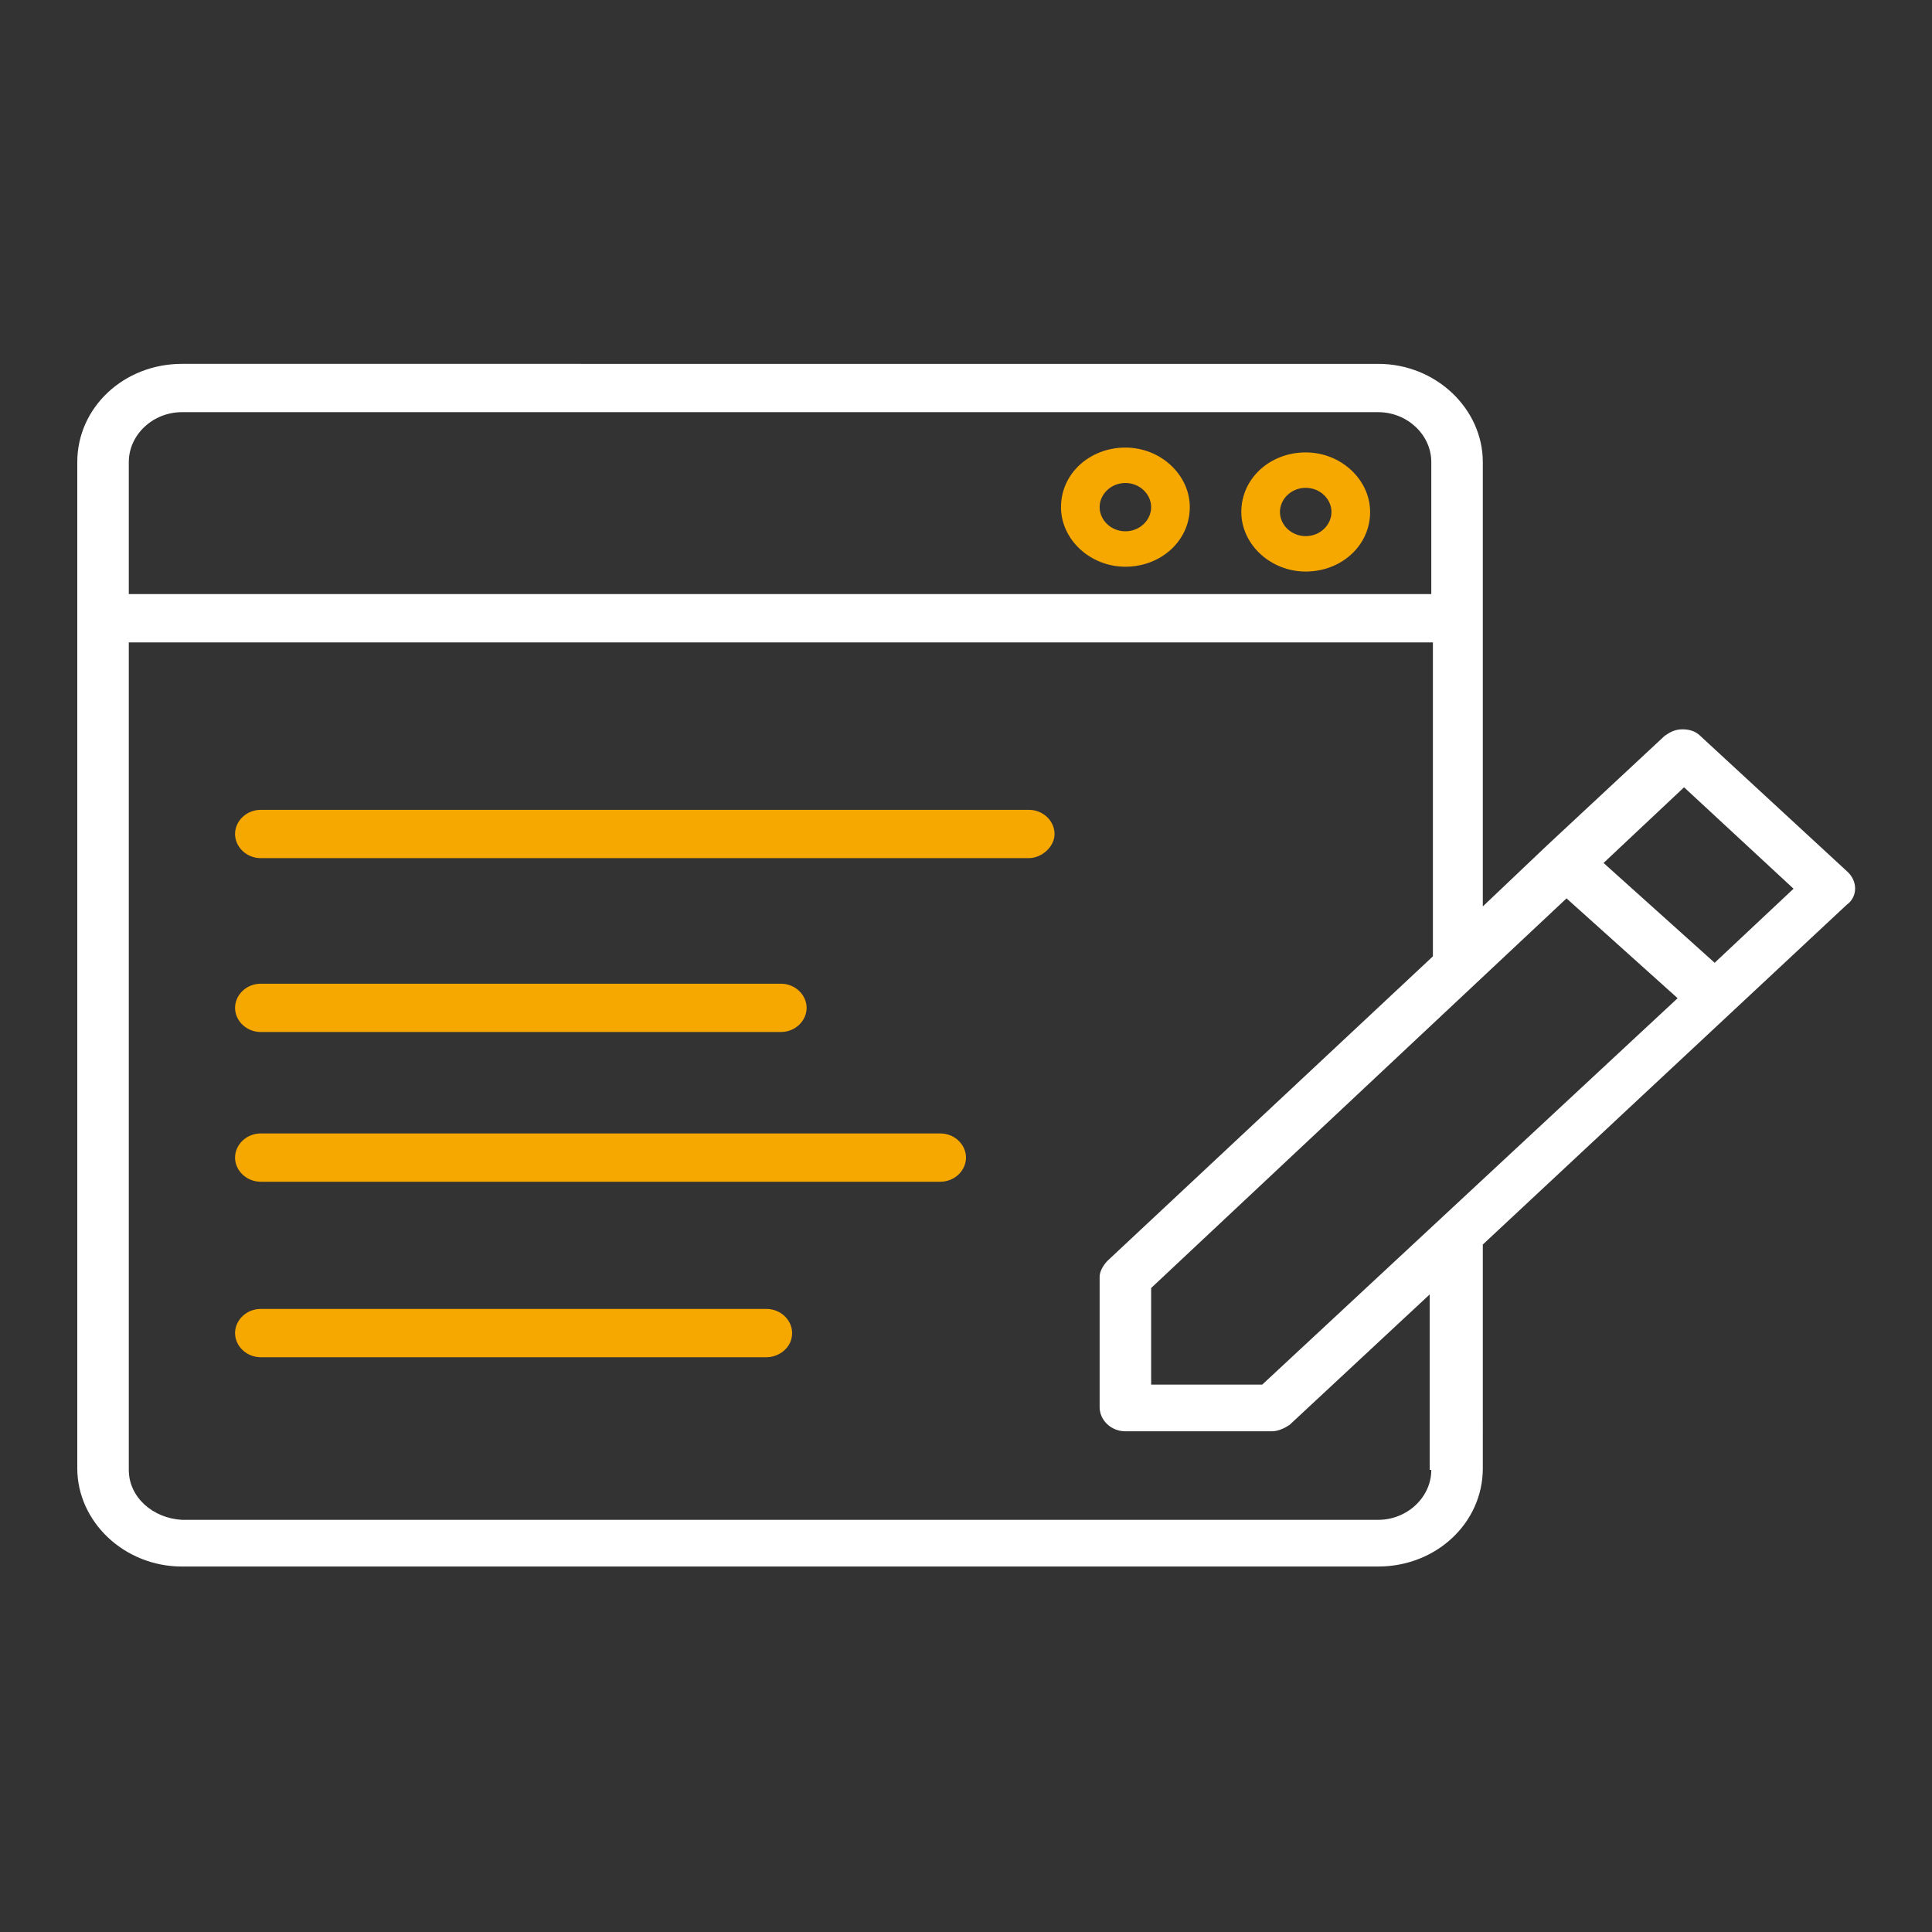
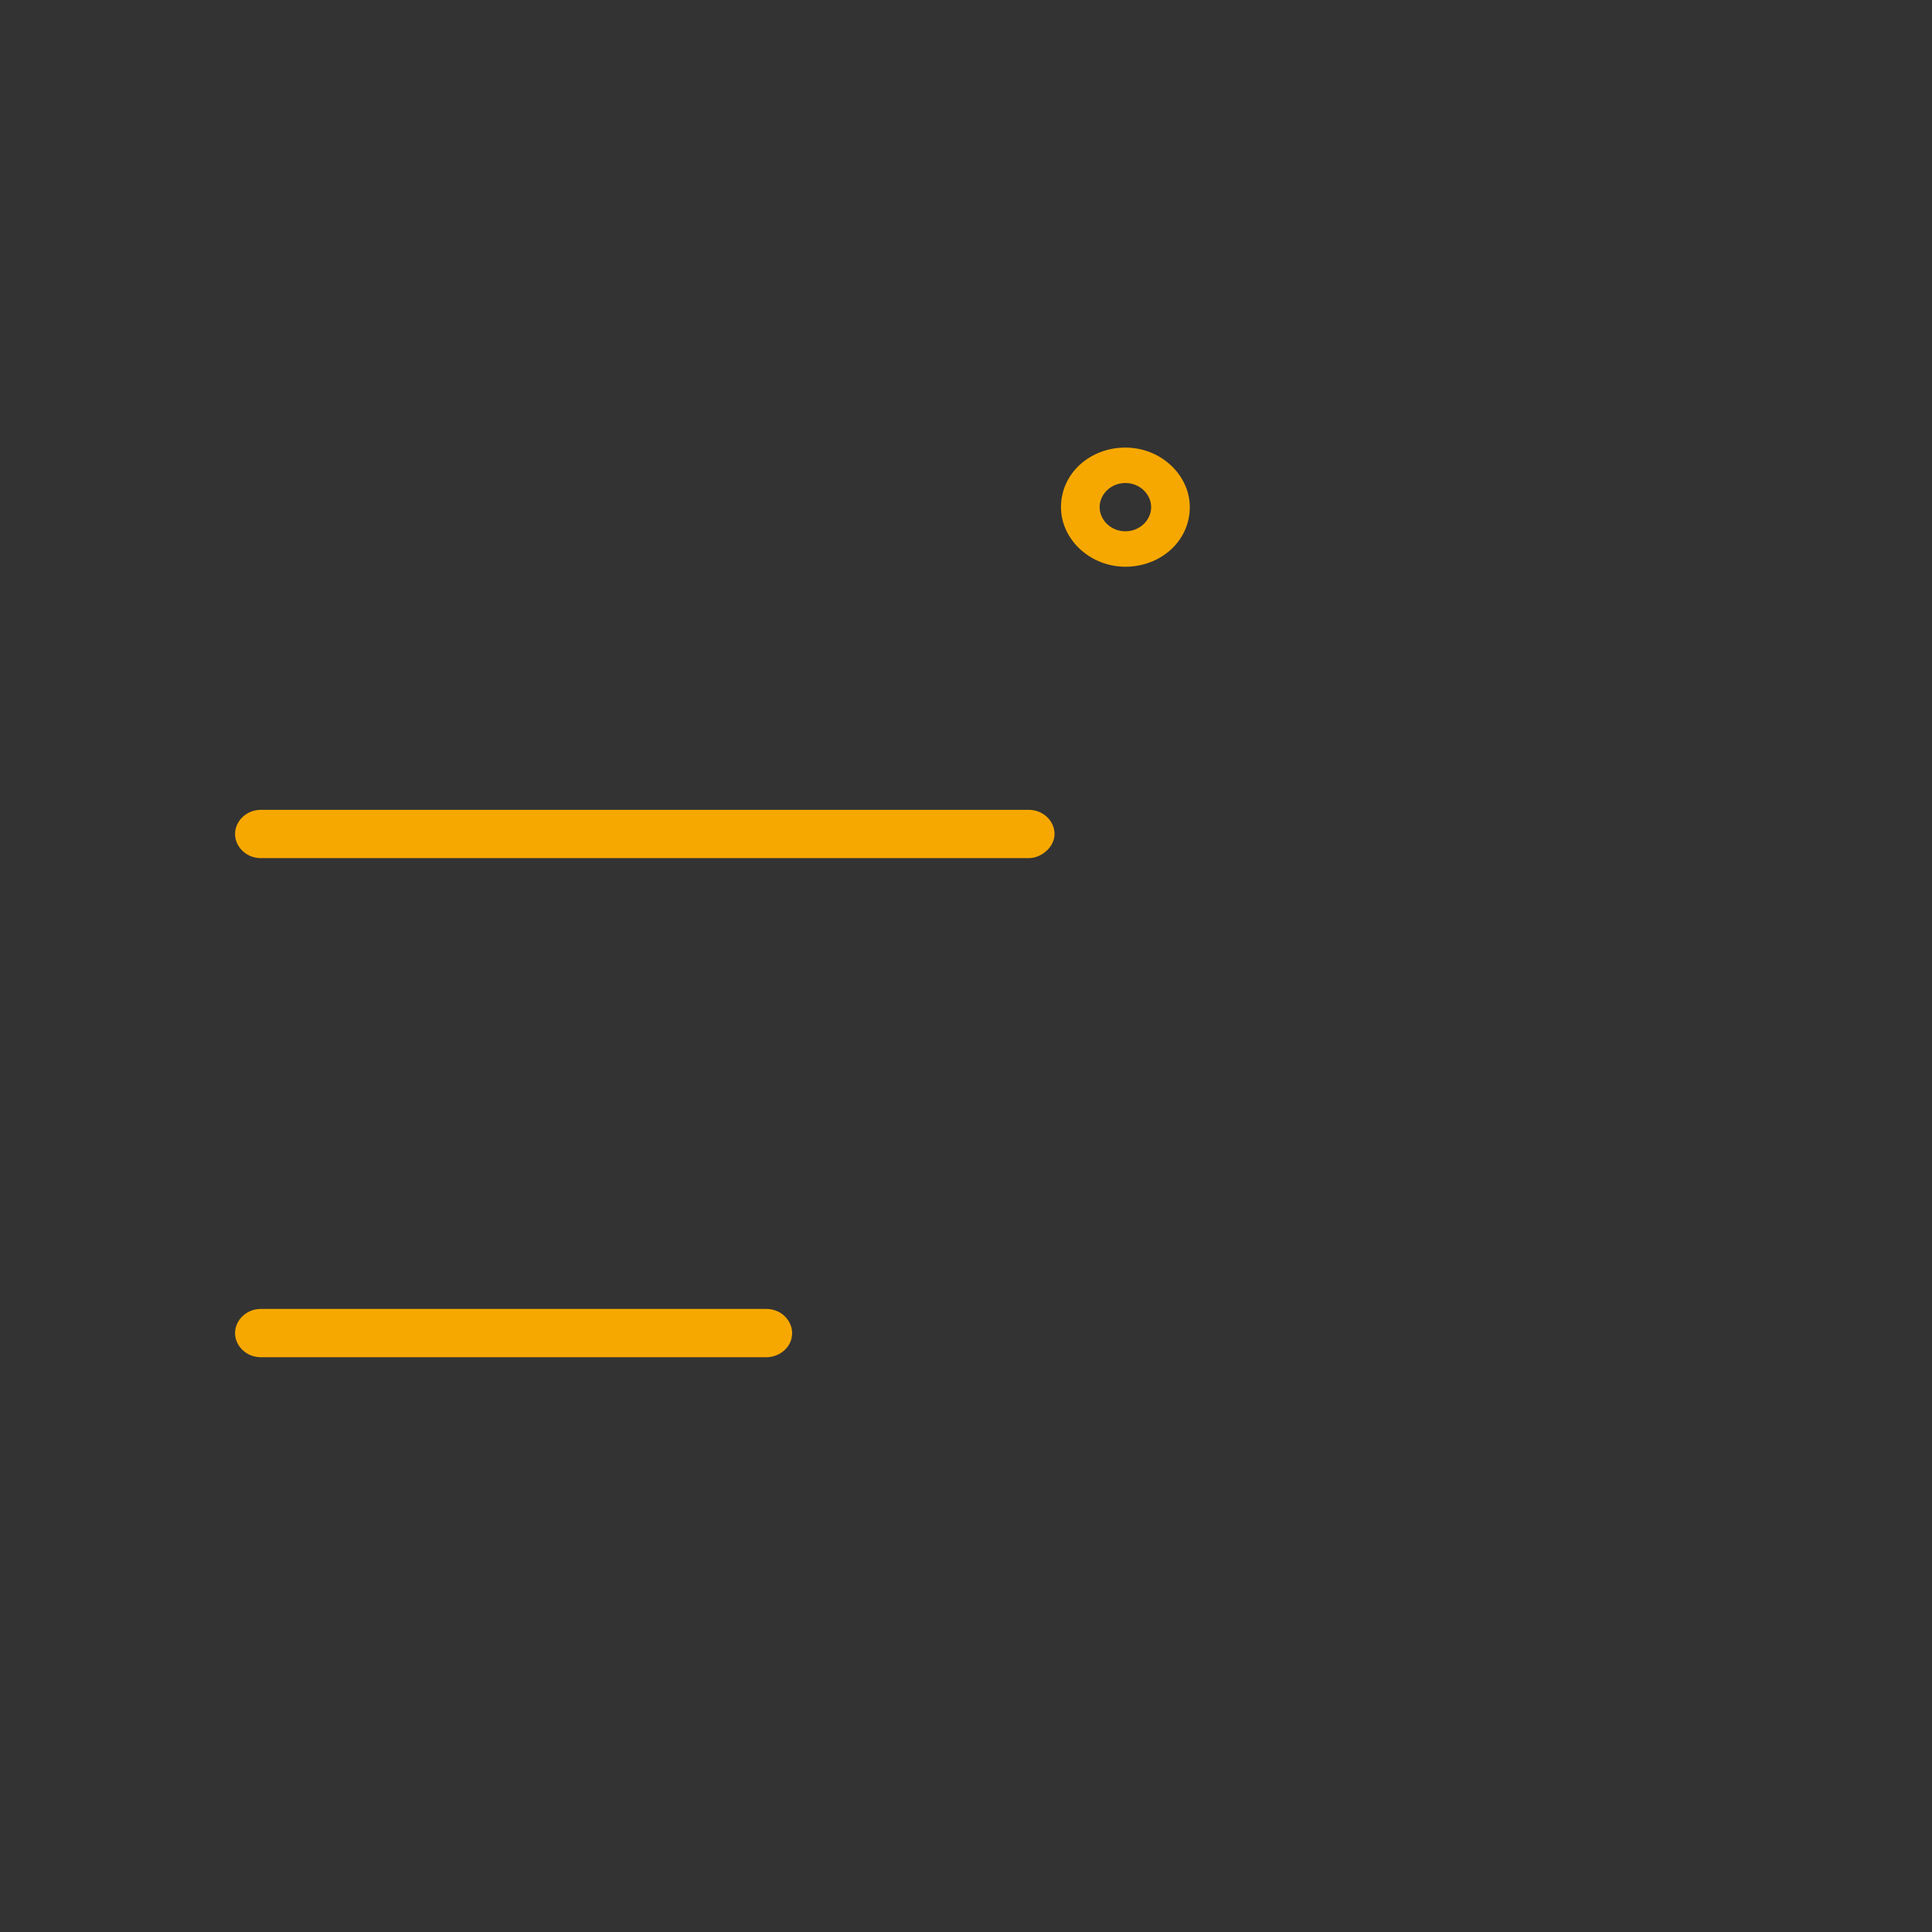
<svg xmlns="http://www.w3.org/2000/svg" id="Layer_1" x="0px" y="0px" viewBox="0 0 120 120" style="enable-background:new 0 0 120 120;" xml:space="preserve">
  <rect x="0" y="0" width="120" height="120" fill="#333333" stroke="none" />
  <style type="text/css">	.st0{fill:#F7A800;}	.st1{fill:#FFFFFF;}</style>
  <g>
    <path class="st0" d="M63.9,53.3H16.2c-0.9,0-1.6-0.7-1.6-1.5c0-0.8,0.7-1.5,1.6-1.5h47.7c0.9,0,1.6,0.7,1.6,1.5  C65.5,52.6,64.7,53.3,63.9,53.3z" />
-     <path class="st0" d="M48.5,64.1H16.2c-0.9,0-1.6-0.7-1.6-1.5c0-0.8,0.7-1.5,1.6-1.5h32.3c0.9,0,1.6,0.7,1.6,1.5  C50.1,63.4,49.4,64.1,48.5,64.1z" />
-     <path class="st0" d="M58.4,73.4H16.2c-0.9,0-1.6-0.7-1.6-1.5c0-0.8,0.7-1.5,1.6-1.5h42.2c0.9,0,1.6,0.7,1.6,1.5  C60,72.7,59.3,73.4,58.4,73.4z" />
    <path class="st0" d="M47.6,84.3H16.2c-0.9,0-1.6-0.7-1.6-1.5c0-0.8,0.7-1.5,1.6-1.5h31.4c0.9,0,1.6,0.7,1.6,1.5  C49.2,83.7,48.4,84.3,47.6,84.3z" />
    <path class="st0" d="M69.9,27.8c-2.2,0-4,1.6-4,3.7c0,2,1.8,3.7,4,3.7c2.2,0,4-1.6,4-3.7C73.9,29.5,72.1,27.8,69.9,27.8z M69.9,33  c-0.9,0-1.6-0.7-1.6-1.5c0-0.8,0.7-1.5,1.6-1.5c0.9,0,1.6,0.7,1.6,1.5C71.5,32.3,70.8,33,69.9,33z" />
-     <path class="st0" d="M81.1,28.1c-2.2,0-4,1.6-4,3.7c0,2,1.8,3.7,4,3.7c2.2,0,4-1.6,4-3.7C85.1,29.8,83.3,28.1,81.1,28.1z   M81.1,33.3c-0.9,0-1.6-0.7-1.6-1.5c0-0.8,0.7-1.5,1.6-1.5c0.9,0,1.6,0.7,1.6,1.5C82.7,32.6,82,33.3,81.1,33.3z" />
-     <path class="st1" d="M114.7,54.1l-9.1-8.4c-0.3-0.3-0.7-0.4-1.1-0.4c-0.5,0-0.8,0.2-1.1,0.4l-7.3,6.8l-4,3.8V28.7  c0-3.3-2.9-6.1-6.5-6.1H11.3c-3.6,0-6.5,2.7-6.5,6.1v62.5c0,3.3,2.9,6.1,6.5,6.1h74.3c3.6,0,6.5-2.7,6.5-6.1V77.3l22.6-21.1  C115.4,55.7,115.4,54.7,114.7,54.1L114.7,54.1z M8,28.7c0-1.7,1.5-3.1,3.3-3.1h74.3c1.8,0,3.3,1.4,3.3,3.1v8.2H8L8,28.7L8,28.7z   M88.9,91.3c0,1.7-1.5,3.1-3.3,3.1H11.3C9.5,94.3,8,93,8,91.3V39.9H89v19.5L68.8,78.3c-0.3,0.3-0.5,0.7-0.5,1v8.1  c0,0.8,0.7,1.5,1.6,1.5h9.1c0.4,0,0.8-0.2,1.1-0.4l8.7-8.1V91.3L88.9,91.3z M78.4,86h-6.9v-6l25.8-24.2l6.9,6.2L78.4,86L78.4,86z   M106.5,59.8l-6.9-6.2l5-4.7l6.8,6.3L106.5,59.8L106.5,59.8z" />
  </g>
</svg>